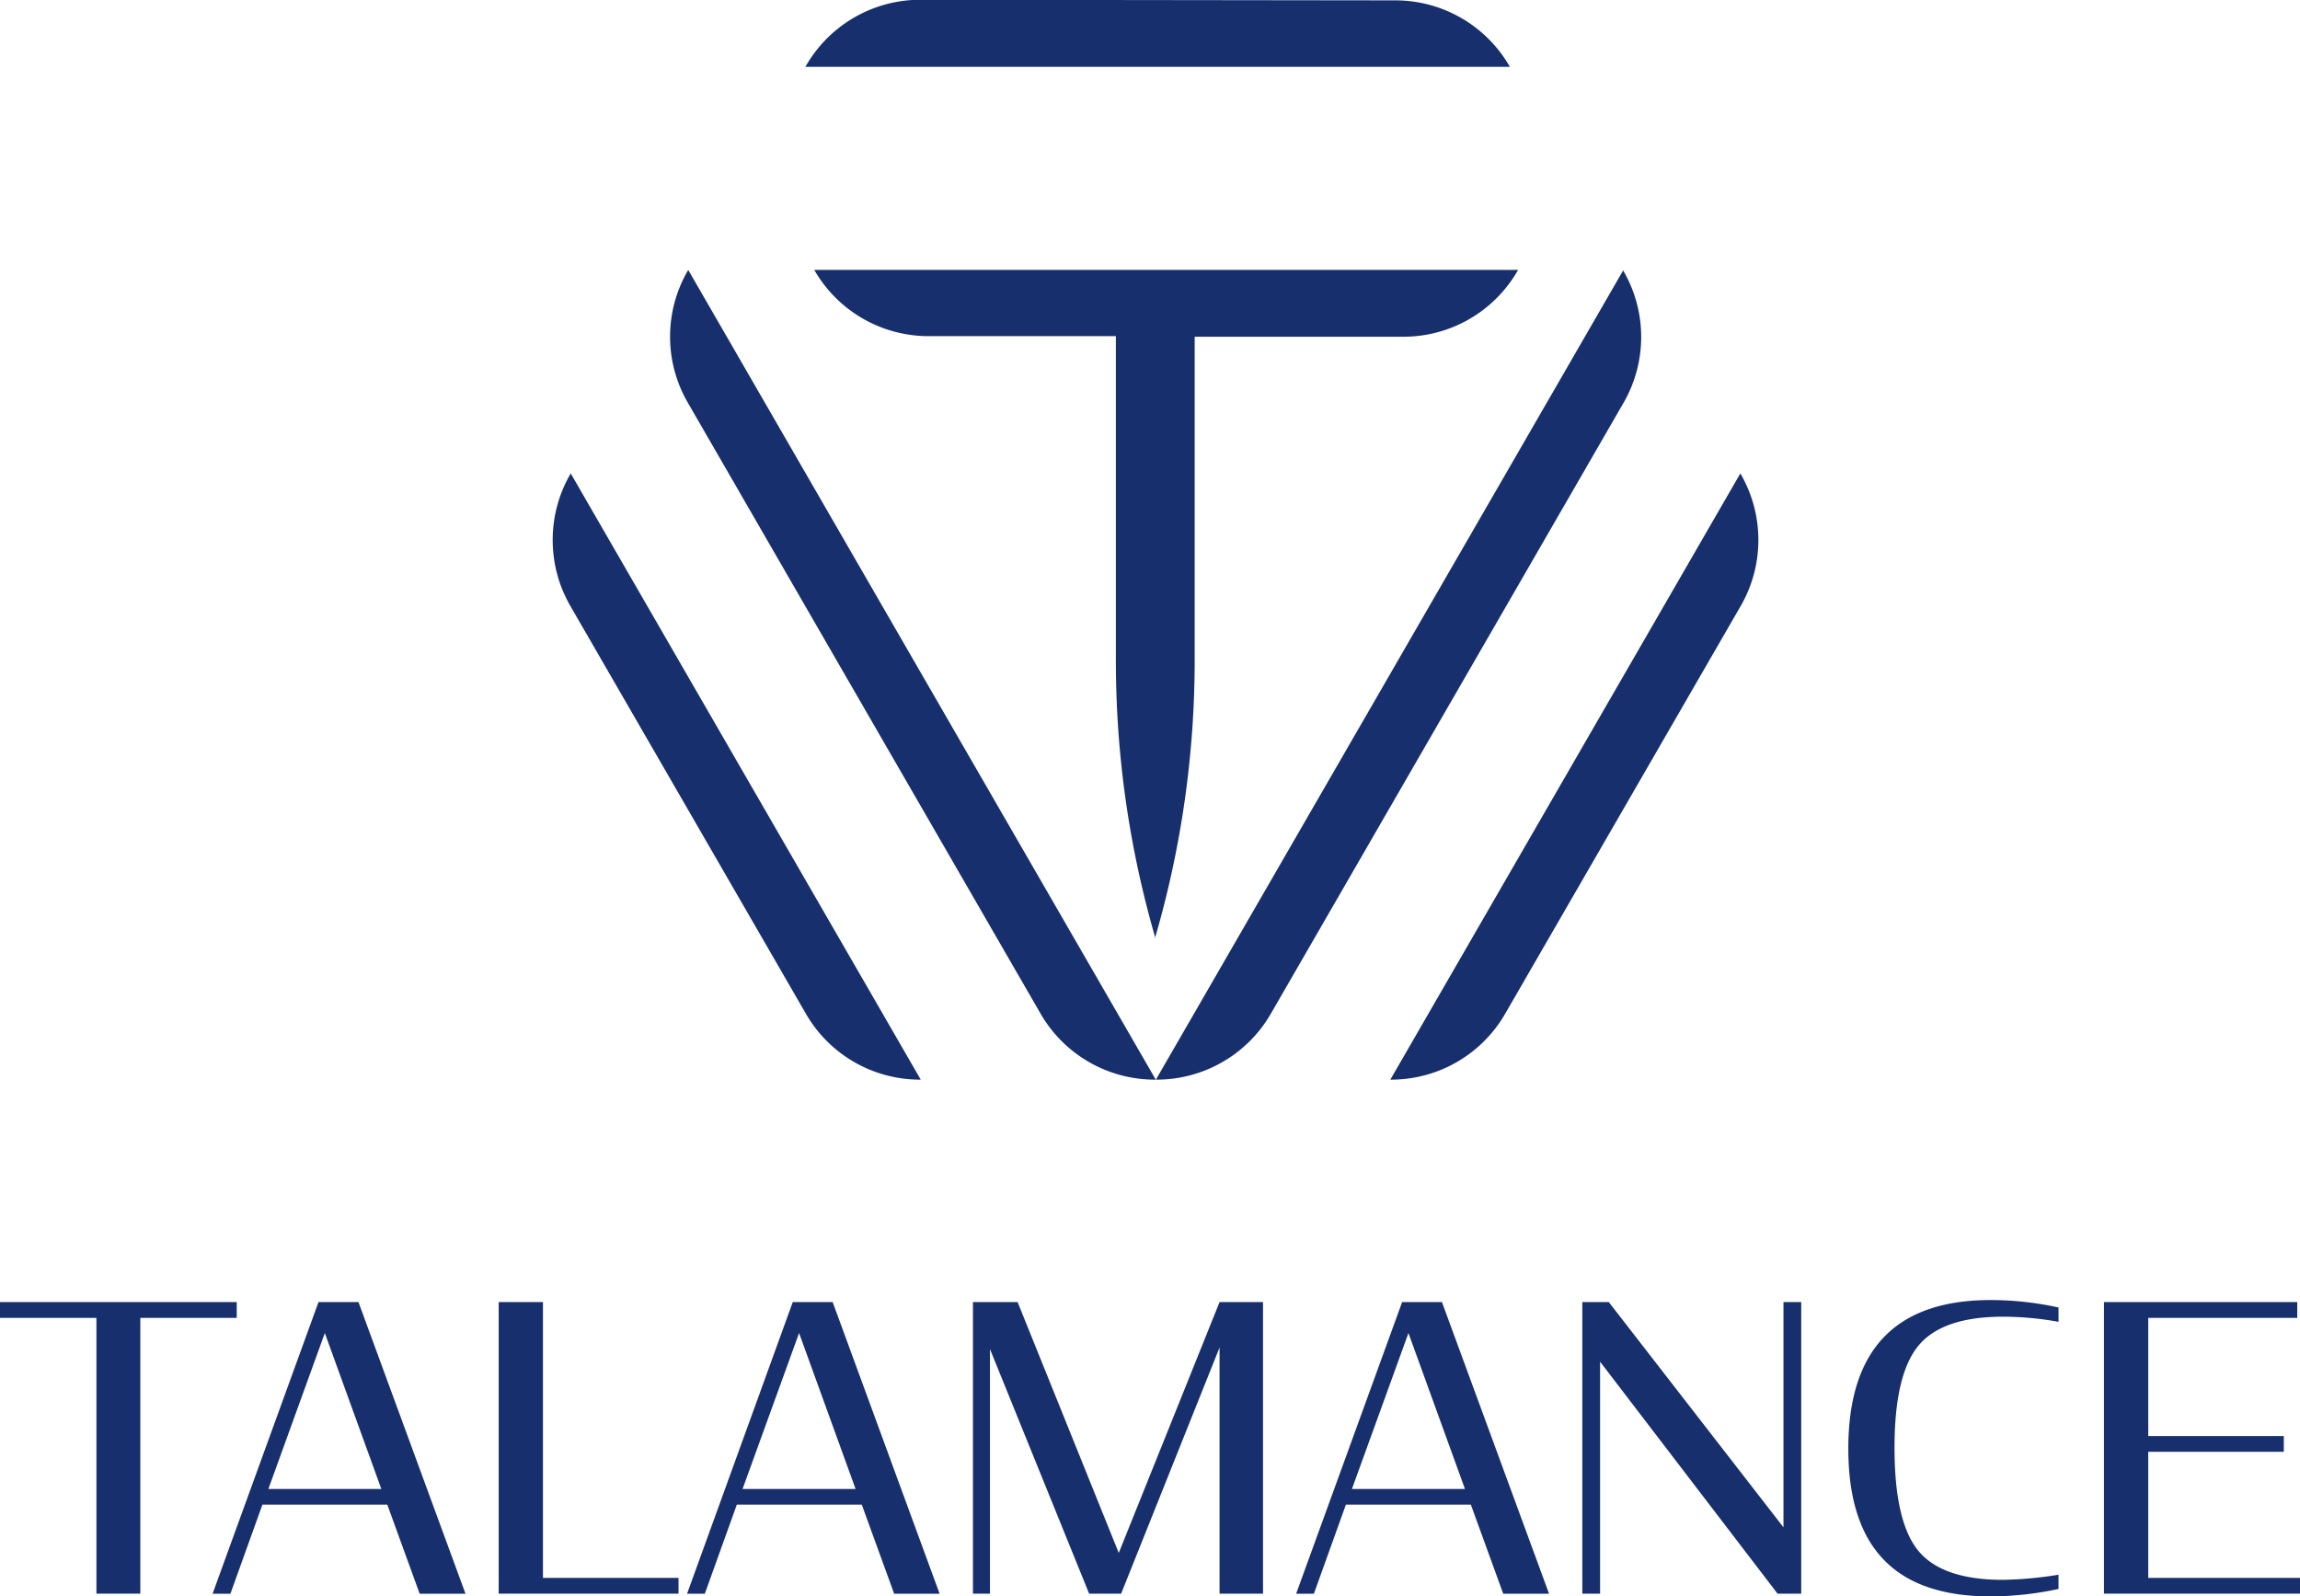
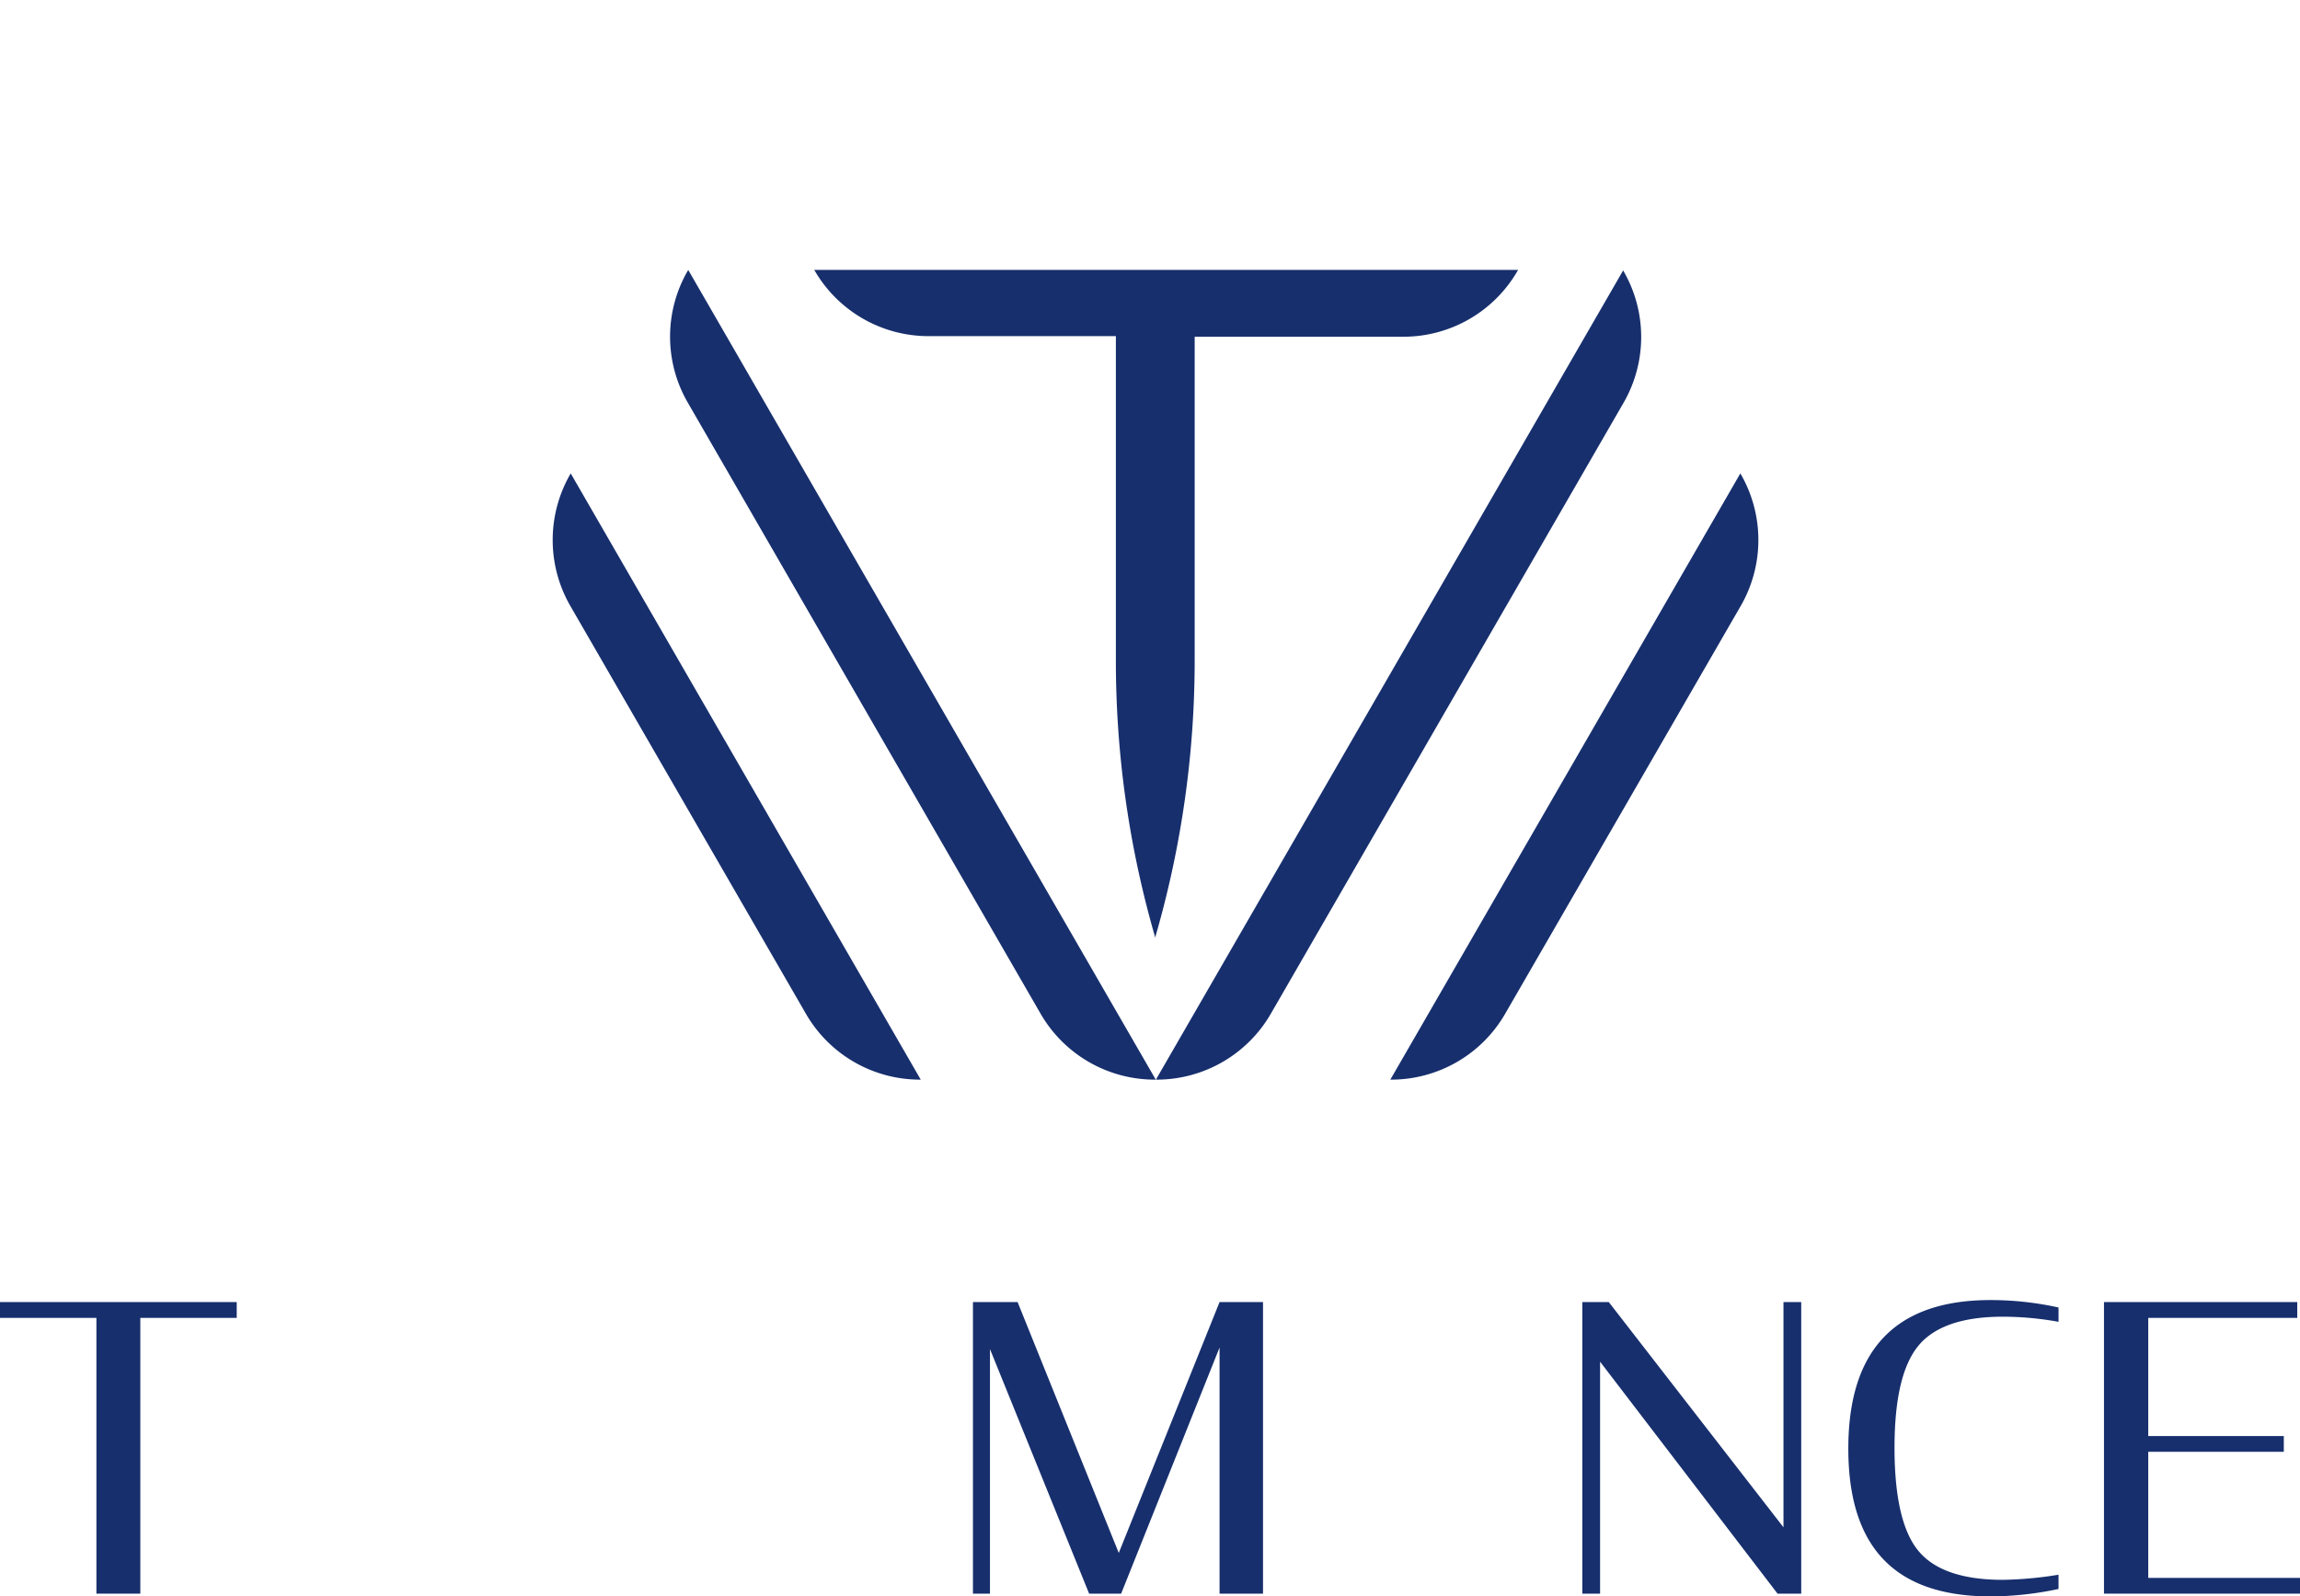
<svg xmlns="http://www.w3.org/2000/svg" id="Layer_1" data-name="Layer 1" viewBox="0 0 309.65 214.9">
  <polygon points="31.87 175.32 0 175.32 0 177.45 12.98 177.45 12.98 214.58 18.89 214.58 18.89 177.45 31.87 177.45 31.87 175.32" style="fill:#172f6d" />
-   <path d="M803.38,424.27l-14.26,39.27h2.4l4.31-12h16.81l4.36,12h6.17l-14.41-39.27Zm-6.75,25.17,7.6-21,7.61,21Z" transform="translate(-760.5 -248.95)" style="fill:#172f6d" />
-   <polygon points="73.1 175.32 67.14 175.32 67.14 214.58 91.35 214.58 91.35 212.46 73.1 212.46 73.1 175.32" style="fill:#172f6d" />
-   <path d="M867.23,424.27,853,463.54h2.39l4.31-12h16.82l4.36,12H887L872.6,424.27Zm-6.76,25.17,7.61-21,7.61,21Z" transform="translate(-760.5 -248.95)" style="fill:#172f6d" />
  <polygon points="150.62 209.1 137 175.32 130.99 175.32 130.99 214.58 133.28 214.58 133.28 181.65 146.63 214.58 150.94 214.58 164.19 181.44 164.19 214.58 170.04 214.58 170.04 175.32 164.19 175.32 150.62 209.1" style="fill:#172f6d" />
-   <path d="M949.27,424.27,935,463.54h2.39l4.31-12h16.82l4.36,12h6.17l-14.42-39.27Zm-6.76,25.17,7.61-21,7.61,21Z" transform="translate(-760.5 -248.95)" style="fill:#172f6d" />
  <polygon points="240.11 205.65 216.59 175.32 213.03 175.32 213.03 214.58 215.42 214.58 215.42 183.35 239.31 214.58 242.5 214.58 242.5 175.32 240.11 175.32 240.11 205.65" style="fill:#172f6d" />
  <path d="M1009.34,444c0,13.62,6.59,19.9,19.15,19.9a44.2,44.2,0,0,0,9.15-1v-1.92a50.44,50.44,0,0,1-7.5.69c-5.48,0-9.26-1.33-11.39-3.93s-3.19-7.24-3.19-13.84,1.07-11.12,3.19-13.72,5.91-3.94,11.39-3.94a42.17,42.17,0,0,1,7.5.69V425a42.46,42.46,0,0,0-9.15-1Q1009.34,424,1009.34,444Z" transform="translate(-760.5 -248.95)" style="fill:#172f6d" />
  <polygon points="289.22 212.46 289.22 195.48 307.47 195.48 307.47 193.36 289.22 193.36 289.22 177.45 309.28 177.45 309.28 175.32 283.26 175.32 283.26 214.58 309.65 214.58 309.65 212.46 289.22 212.46" style="fill:#172f6d" />
-   <path d="M963.66,257.75A17.75,17.75,0,0,0,948.4,249l-64-.08A17.74,17.74,0,0,0,869,257.83l-.08.12h94.84Z" transform="translate(-760.5 -248.95)" style="fill:#172f6d" />
  <path d="M853.09,285.41a17.73,17.73,0,0,0,0,17.74l47.51,82.3A17.75,17.75,0,0,0,916,394.32h.1l-62.93-109Z" transform="translate(-760.5 -248.95)" style="fill:#172f6d" />
  <path d="M869,385.45a17.72,17.72,0,0,0,15.36,8.87h.1L837.34,312.7l-.06.09a17.78,17.78,0,0,0,0,17.74Z" transform="translate(-760.5 -248.95)" style="fill:#172f6d" />
  <path d="M979.05,285.41l0-.09-62.93,109h.1a17.75,17.75,0,0,0,15.37-8.87l47.51-82.3A17.73,17.73,0,0,0,979.05,285.41Z" transform="translate(-760.5 -248.95)" style="fill:#172f6d" />
  <path d="M947.78,394.32a17.72,17.72,0,0,0,15.36-8.87l31.72-54.92a17.78,17.78,0,0,0,0-17.74l-.06-.09-47.12,81.62Z" transform="translate(-760.5 -248.95)" style="fill:#172f6d" />
  <path d="M916,375.08l.05.18,0-.18a133.61,133.61,0,0,0,5.29-37.23V294.29l28.09,0a17.74,17.74,0,0,0,15.38-8.87l.07-.13H870.12l.12.2a17.72,17.72,0,0,0,15.25,8.72l25.24,0v43.58A133.61,133.61,0,0,0,916,375.08Z" transform="translate(-760.5 -248.95)" style="fill:#172f6d" />
</svg>